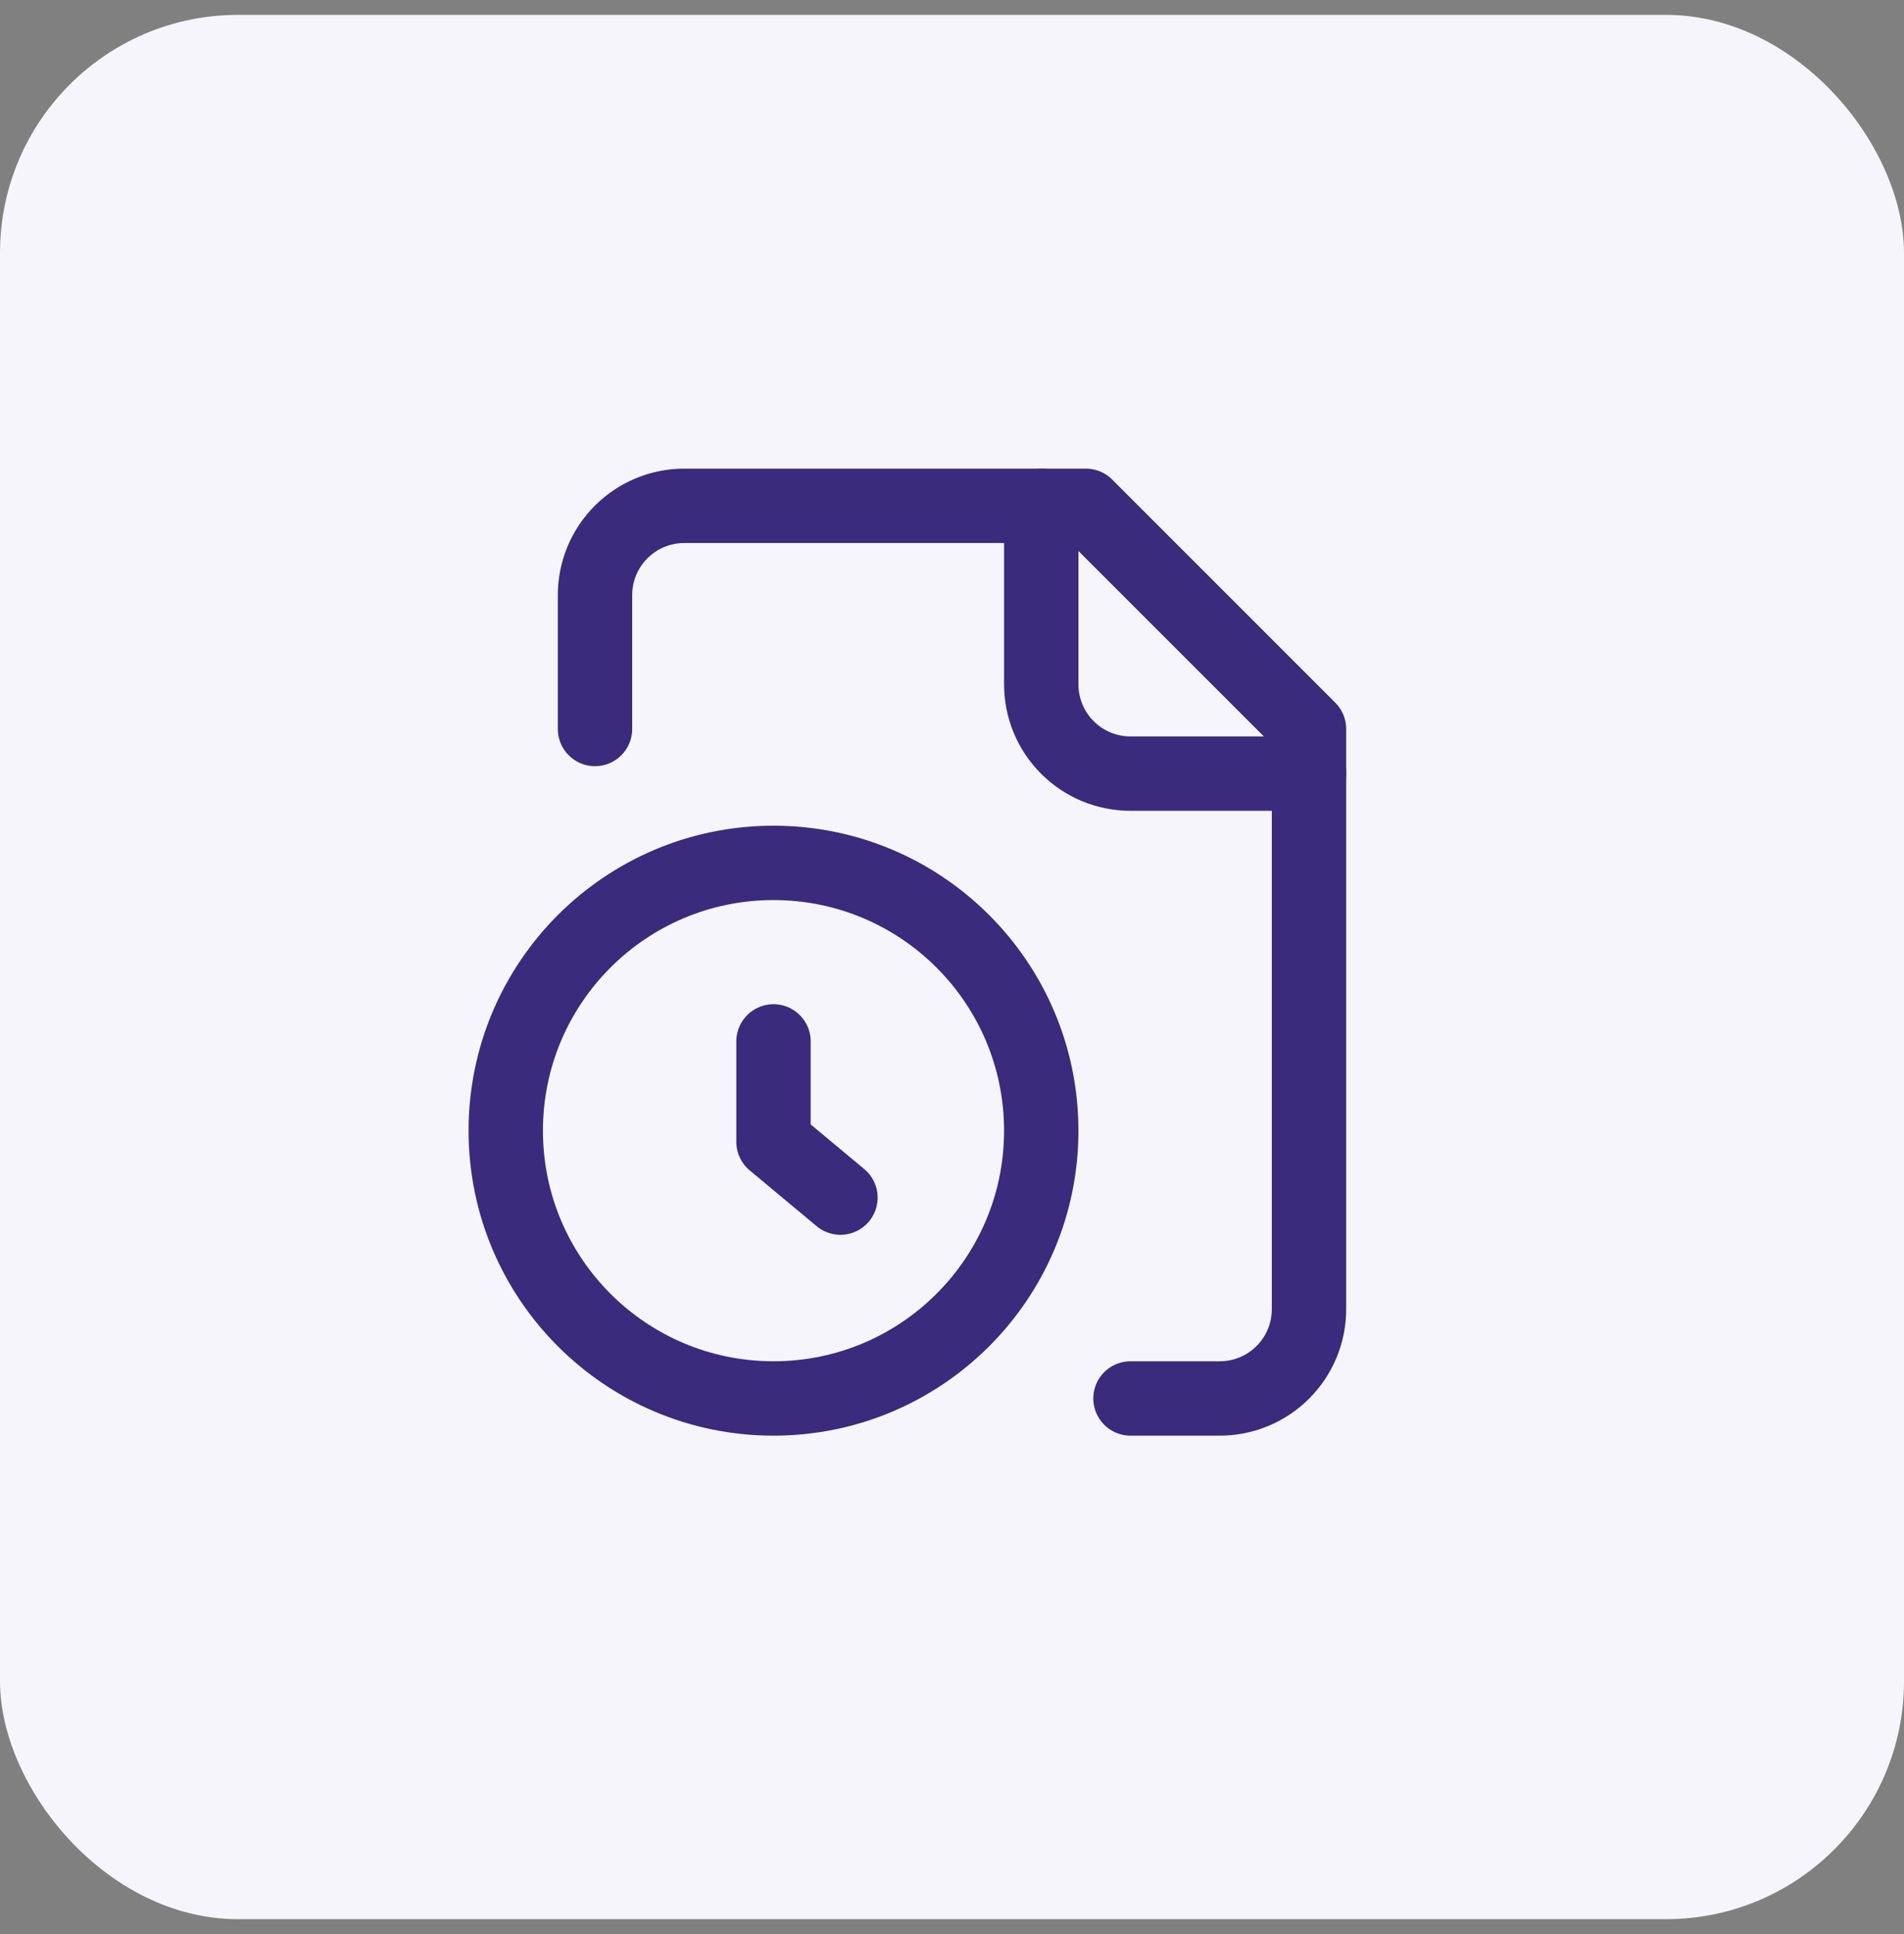
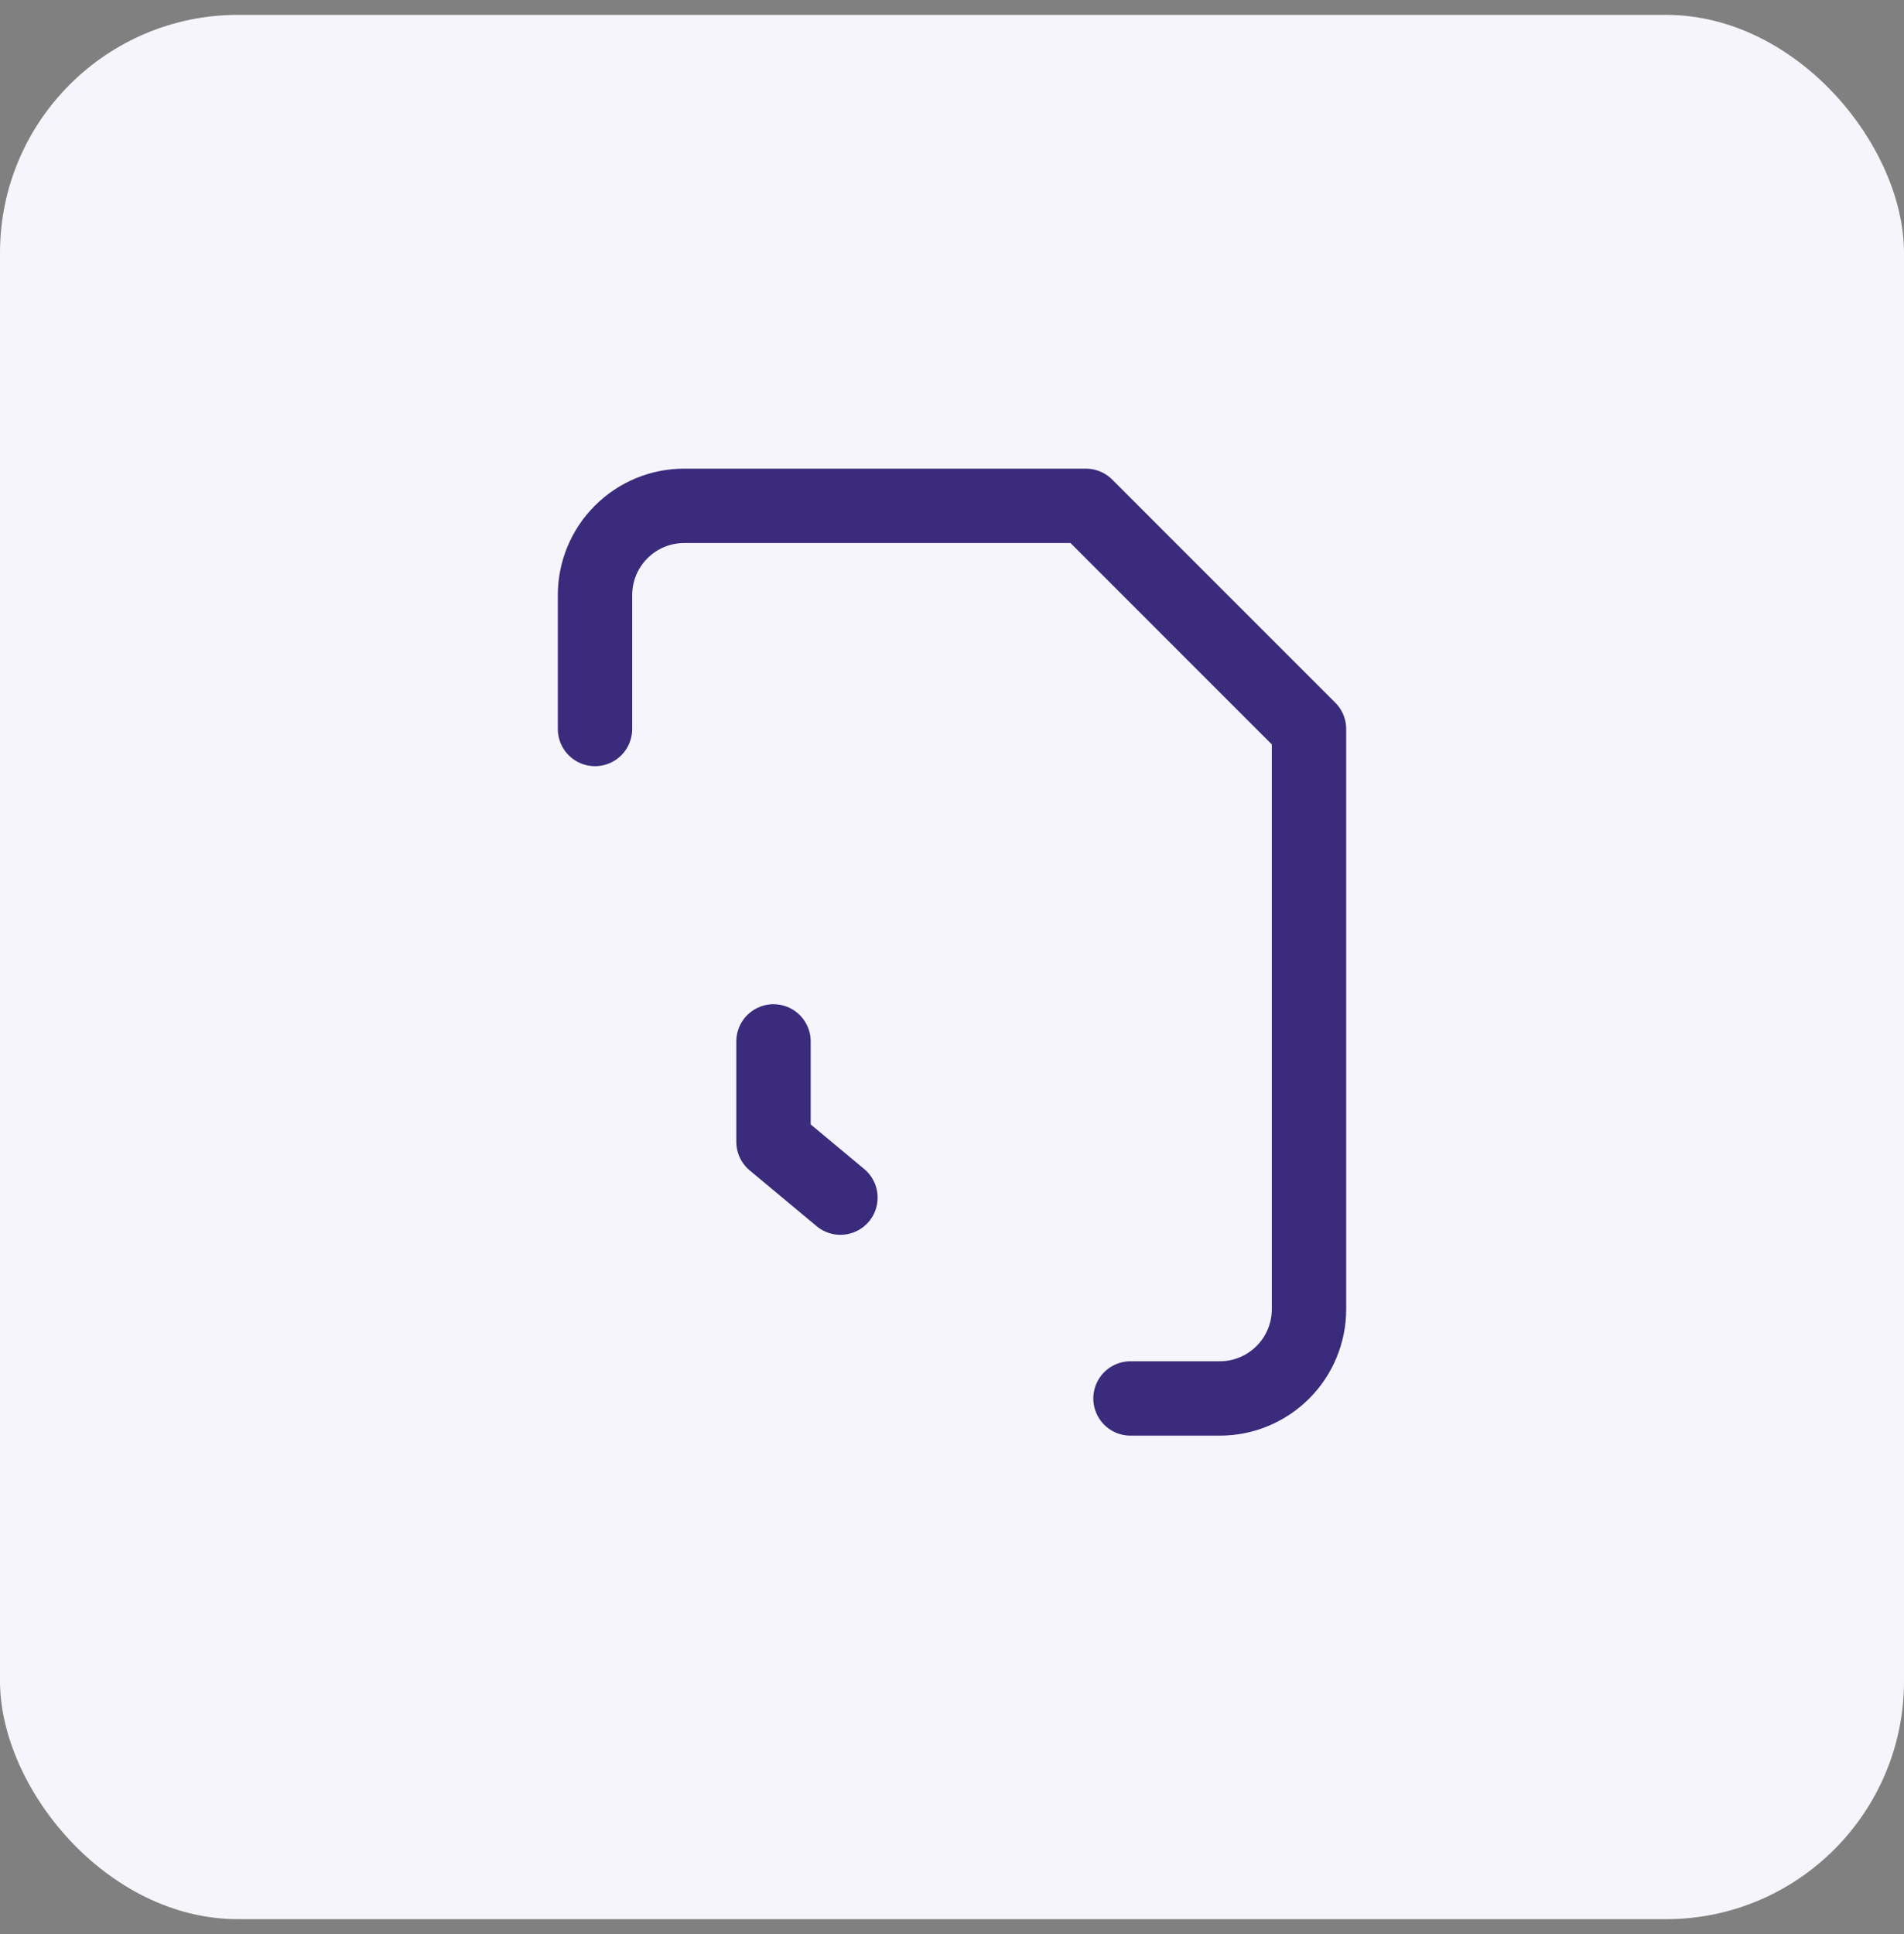
<svg xmlns="http://www.w3.org/2000/svg" width="64" height="65" viewBox="0 0 64 65" fill="none">
  <rect x="0" y="0" width="64" height="65" fill="#808080" stroke="none" />
  <rect y="0.5" width="64" height="64" rx="8" fill="#F6F5FC" />
  <path d="M38 47H41C41.796 47 42.559 46.684 43.121 46.121C43.684 45.559 44 44.796 44 44V24.5L36.5 17H23C22.204 17 21.441 17.316 20.879 17.879C20.316 18.441 20 19.204 20 20V24.5" stroke="#3A2B7C" stroke-width="2.5" stroke-linecap="round" stroke-linejoin="round" />
-   <path d="M35 17V23C35 23.796 35.316 24.559 35.879 25.121C36.441 25.684 37.204 26 38 26H44" stroke="#3A2B7C" stroke-width="2.5" stroke-linecap="round" stroke-linejoin="round" />
-   <path d="M26 47C30.971 47 35 42.971 35 38C35 33.029 30.971 29 26 29C21.029 29 17 33.029 17 38C17 42.971 21.029 47 26 47Z" stroke="#3A2B7C" stroke-width="2.5" stroke-linecap="round" stroke-linejoin="round" />
  <path d="M28.25 40.25L26 38.375V35" stroke="#3A2B7C" stroke-width="2.5" stroke-linecap="round" stroke-linejoin="round" />
</svg>